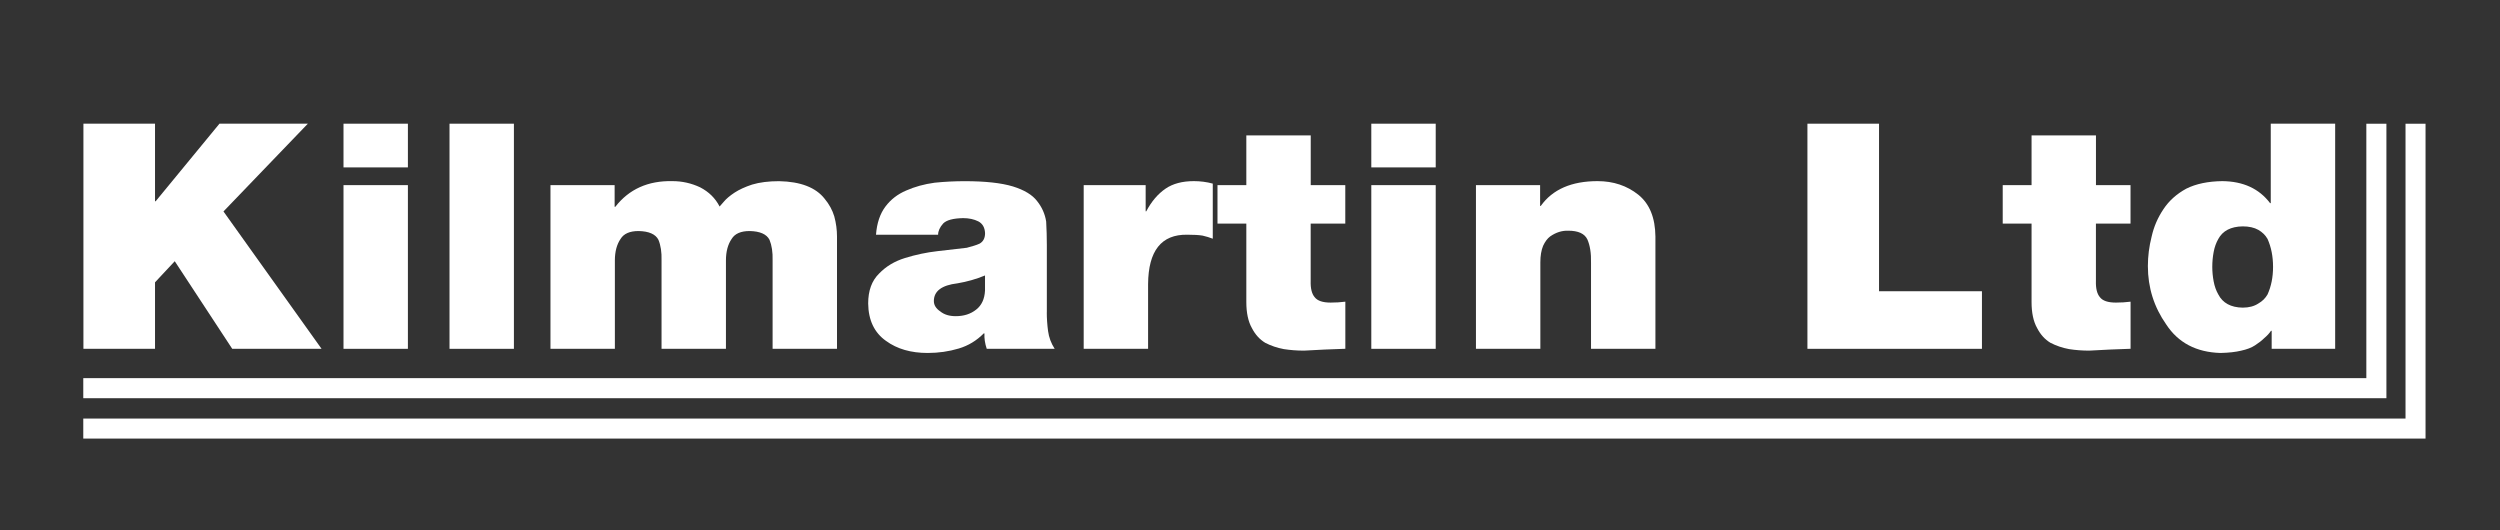
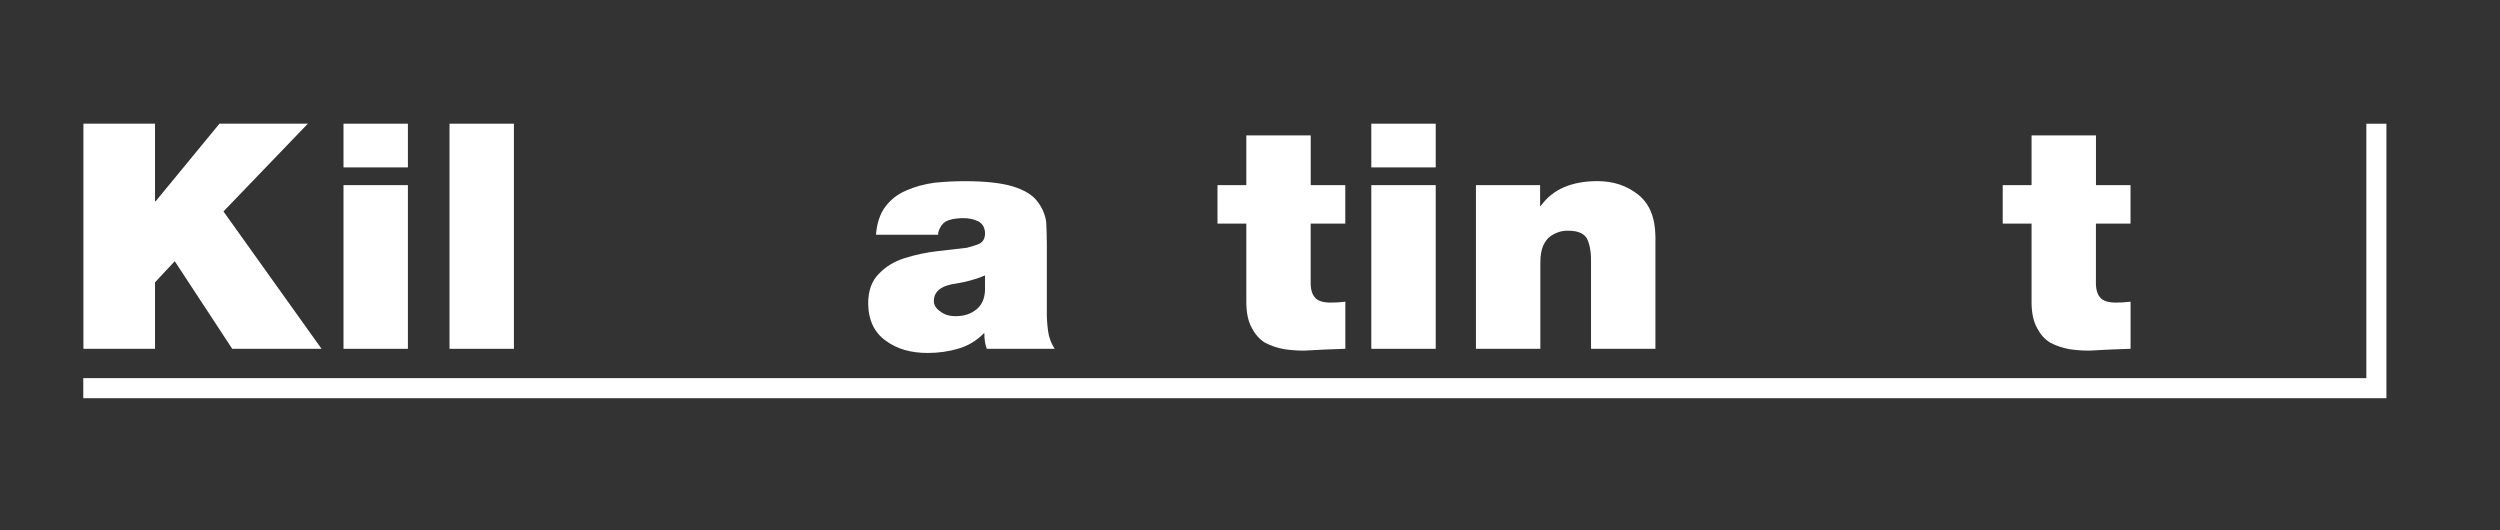
<svg xmlns="http://www.w3.org/2000/svg" width="250" height="53" viewBox="0 0 250 53" fill="none">
  <rect x="0" y="0" width="250" height="53" fill="#333333" stroke="none" />
  <path d="M8.342 12.369H15.502V20.129H15.563L21.946 12.369H30.784L22.347 21.145L32.157 34.882H23.224L17.475 26.121L15.502 28.233V34.882H8.342V12.369Z" fill="white" />
  <path d="M40.79 16.74H34.35V12.369H40.79V16.74ZM34.35 18.513H40.79V34.882H34.35V18.513Z" fill="white" />
  <path d="M44.951 12.369H51.391V34.882H44.951V12.369Z" fill="white" />
-   <path d="M55.038 18.513H61.463V20.682H61.53C62.898 18.918 64.805 18.06 67.245 18.113C68.208 18.113 69.128 18.318 70.005 18.728C70.882 19.18 71.535 19.819 71.96 20.653C72.026 20.572 72.169 20.406 72.389 20.163C72.618 19.886 72.97 19.586 73.442 19.271C73.914 18.961 74.505 18.689 75.216 18.456C75.959 18.232 76.86 18.117 77.909 18.117C80.054 18.16 81.574 18.742 82.461 19.872C82.914 20.415 83.238 21.006 83.429 21.64C83.61 22.308 83.7 22.98 83.7 23.657V34.882H77.26V26.04C77.284 25.22 77.179 24.534 76.951 23.981C76.665 23.418 75.997 23.123 74.963 23.104C74.086 23.104 73.485 23.366 73.166 23.89C72.784 24.443 72.594 25.163 72.594 26.045V34.882H66.154V26.04C66.178 25.22 66.073 24.534 65.844 23.981C65.558 23.418 64.891 23.123 63.856 23.104C62.979 23.104 62.379 23.366 62.059 23.89C61.678 24.443 61.487 25.163 61.487 26.045V34.882H55.047V18.513H55.038Z" fill="white" />
  <path d="M104.679 31.231C104.679 31.846 104.722 32.47 104.808 33.114C104.894 33.748 105.113 34.334 105.466 34.878H98.673C98.496 34.353 98.42 33.843 98.444 33.338H98.377C97.658 34.067 96.823 34.568 95.884 34.849C94.898 35.145 93.863 35.297 92.767 35.297C91.094 35.297 89.711 34.897 88.61 34.096C87.438 33.276 86.837 32.022 86.818 30.344C86.818 29.062 87.18 28.071 87.905 27.36C88.596 26.641 89.454 26.126 90.484 25.806C91.57 25.468 92.657 25.239 93.754 25.115C94.85 24.991 95.822 24.882 96.68 24.777C96.933 24.705 97.167 24.639 97.386 24.577C97.596 24.515 97.786 24.443 97.963 24.362C98.325 24.157 98.506 23.809 98.506 23.318C98.482 22.756 98.258 22.36 97.829 22.136C97.4 21.922 96.895 21.812 96.313 21.812C95.312 21.831 94.65 22.012 94.321 22.346C93.982 22.722 93.811 23.099 93.811 23.475H87.6C87.685 22.317 88 21.378 88.543 20.658C89.073 19.948 89.764 19.419 90.608 19.057C91.466 18.675 92.419 18.413 93.468 18.27C94.488 18.165 95.493 18.118 96.49 18.118C98.525 18.118 100.127 18.294 101.285 18.642C102.434 18.999 103.24 19.49 103.707 20.105C104.193 20.711 104.498 21.392 104.617 22.155C104.66 22.927 104.684 23.709 104.684 24.51V31.231H104.679ZM98.501 27.546C97.629 27.909 96.709 28.171 95.746 28.333C94.173 28.519 93.386 29.11 93.386 30.106C93.386 30.506 93.601 30.855 94.025 31.14C94.416 31.46 94.931 31.617 95.575 31.617C96.39 31.617 97.071 31.398 97.624 30.955C98.163 30.535 98.458 29.901 98.501 29.057V27.546Z" fill="white" />
-   <path d="M108.378 18.513H114.566V21.13H114.627C115.147 20.143 115.791 19.39 116.553 18.866C117.287 18.365 118.231 18.113 119.385 18.113C120.033 18.113 120.662 18.194 121.277 18.361V23.871C120.967 23.747 120.629 23.647 120.257 23.561C119.885 23.499 119.375 23.471 118.727 23.471C116.139 23.428 114.832 25.077 114.809 28.414V34.882H108.369V18.513H108.378Z" fill="white" />
  <path d="M131.068 18.513H134.529V22.36H131.068V28.085C131.044 28.838 131.178 29.381 131.469 29.72C131.745 30.082 132.279 30.259 133.065 30.259C133.566 30.259 134.057 30.23 134.534 30.168V34.878C133.189 34.92 131.812 34.978 130.401 35.063C129.7 35.063 129.028 35.011 128.384 34.911C127.717 34.787 127.097 34.577 126.525 34.282C125.963 33.943 125.52 33.452 125.191 32.809C124.819 32.156 124.633 31.283 124.633 30.201V22.36H121.749V18.513H124.633V13.541H131.073V18.513H131.068Z" fill="white" />
  <path d="M143.571 16.74H137.131V12.369H143.571V16.74ZM137.131 18.513H143.571V34.882H137.131V18.513Z" fill="white" />
  <path d="M147.599 18.513H154.011V20.591H154.078C155.26 18.938 157.152 18.113 159.755 18.113C161.333 18.113 162.691 18.566 163.826 19.467C164.951 20.372 165.523 21.764 165.542 23.657V34.882H159.102V26.293C159.126 25.325 159.002 24.543 158.74 23.947C158.463 23.361 157.824 23.07 156.819 23.07C156.189 23.051 155.589 23.242 155.017 23.642C154.74 23.847 154.507 24.162 154.311 24.581C154.13 25.025 154.035 25.573 154.035 26.231V34.882H147.595V18.513H147.599Z" fill="white" />
-   <path d="M180.743 12.369H187.903V29.124H198.194V34.882H180.743V12.369Z" fill="white" />
  <path d="M209.592 18.513H213.052V22.36H209.592V28.085C209.568 28.838 209.701 29.381 209.992 29.72C210.268 30.082 210.802 30.259 211.589 30.259C212.089 30.259 212.58 30.23 213.057 30.168V34.878C211.713 34.92 210.335 34.978 208.924 35.063C208.223 35.063 207.551 35.011 206.908 34.911C206.24 34.787 205.621 34.577 205.049 34.282C204.486 33.943 204.043 33.452 203.714 32.809C203.342 32.156 203.156 31.283 203.156 30.201V22.36H200.272V18.513H203.156V13.541H209.596V18.513H209.592Z" fill="white" />
-   <path d="M233.521 34.882H227.167V33.081H227.1C226.929 33.338 226.705 33.576 226.433 33.805C226.171 34.062 225.866 34.301 225.508 34.53C225.151 34.768 224.683 34.944 224.111 35.068C223.559 35.202 222.872 35.278 222.047 35.297C219.631 35.226 217.824 34.277 216.623 32.447C215.398 30.702 214.788 28.757 214.788 26.612C214.788 25.625 214.912 24.643 215.164 23.657C215.383 22.67 215.779 21.759 216.346 20.916C216.904 20.072 217.667 19.39 218.63 18.866C219.593 18.384 220.794 18.132 222.229 18.113C224.321 18.132 225.913 18.866 227.01 20.315H227.076V12.369H233.516V34.882H233.521ZM227.305 26.688C227.305 25.649 227.124 24.724 226.757 23.9C226.543 23.518 226.233 23.218 225.837 22.989C225.418 22.751 224.893 22.637 224.269 22.637C223.087 22.655 222.271 23.08 221.828 23.9C221.614 24.281 221.456 24.71 221.366 25.196C221.275 25.678 221.228 26.178 221.228 26.693C221.228 27.174 221.275 27.661 221.366 28.142C221.456 28.624 221.609 29.057 221.828 29.439C222.271 30.302 223.087 30.745 224.269 30.764C224.893 30.764 225.418 30.626 225.837 30.349C226.233 30.125 226.543 29.82 226.757 29.439C227.119 28.638 227.305 27.723 227.305 26.693V26.688Z" fill="white" />
  <path d="M8.328 37.814V39.821H236.634H238.641V37.814V12.373H236.634V37.814H8.328Z" fill="white" />
-   <path d="M240.552 41.856H8.328V43.858H240.552H242.554V41.856V12.373H240.552V41.856Z" fill="white" />
</svg>